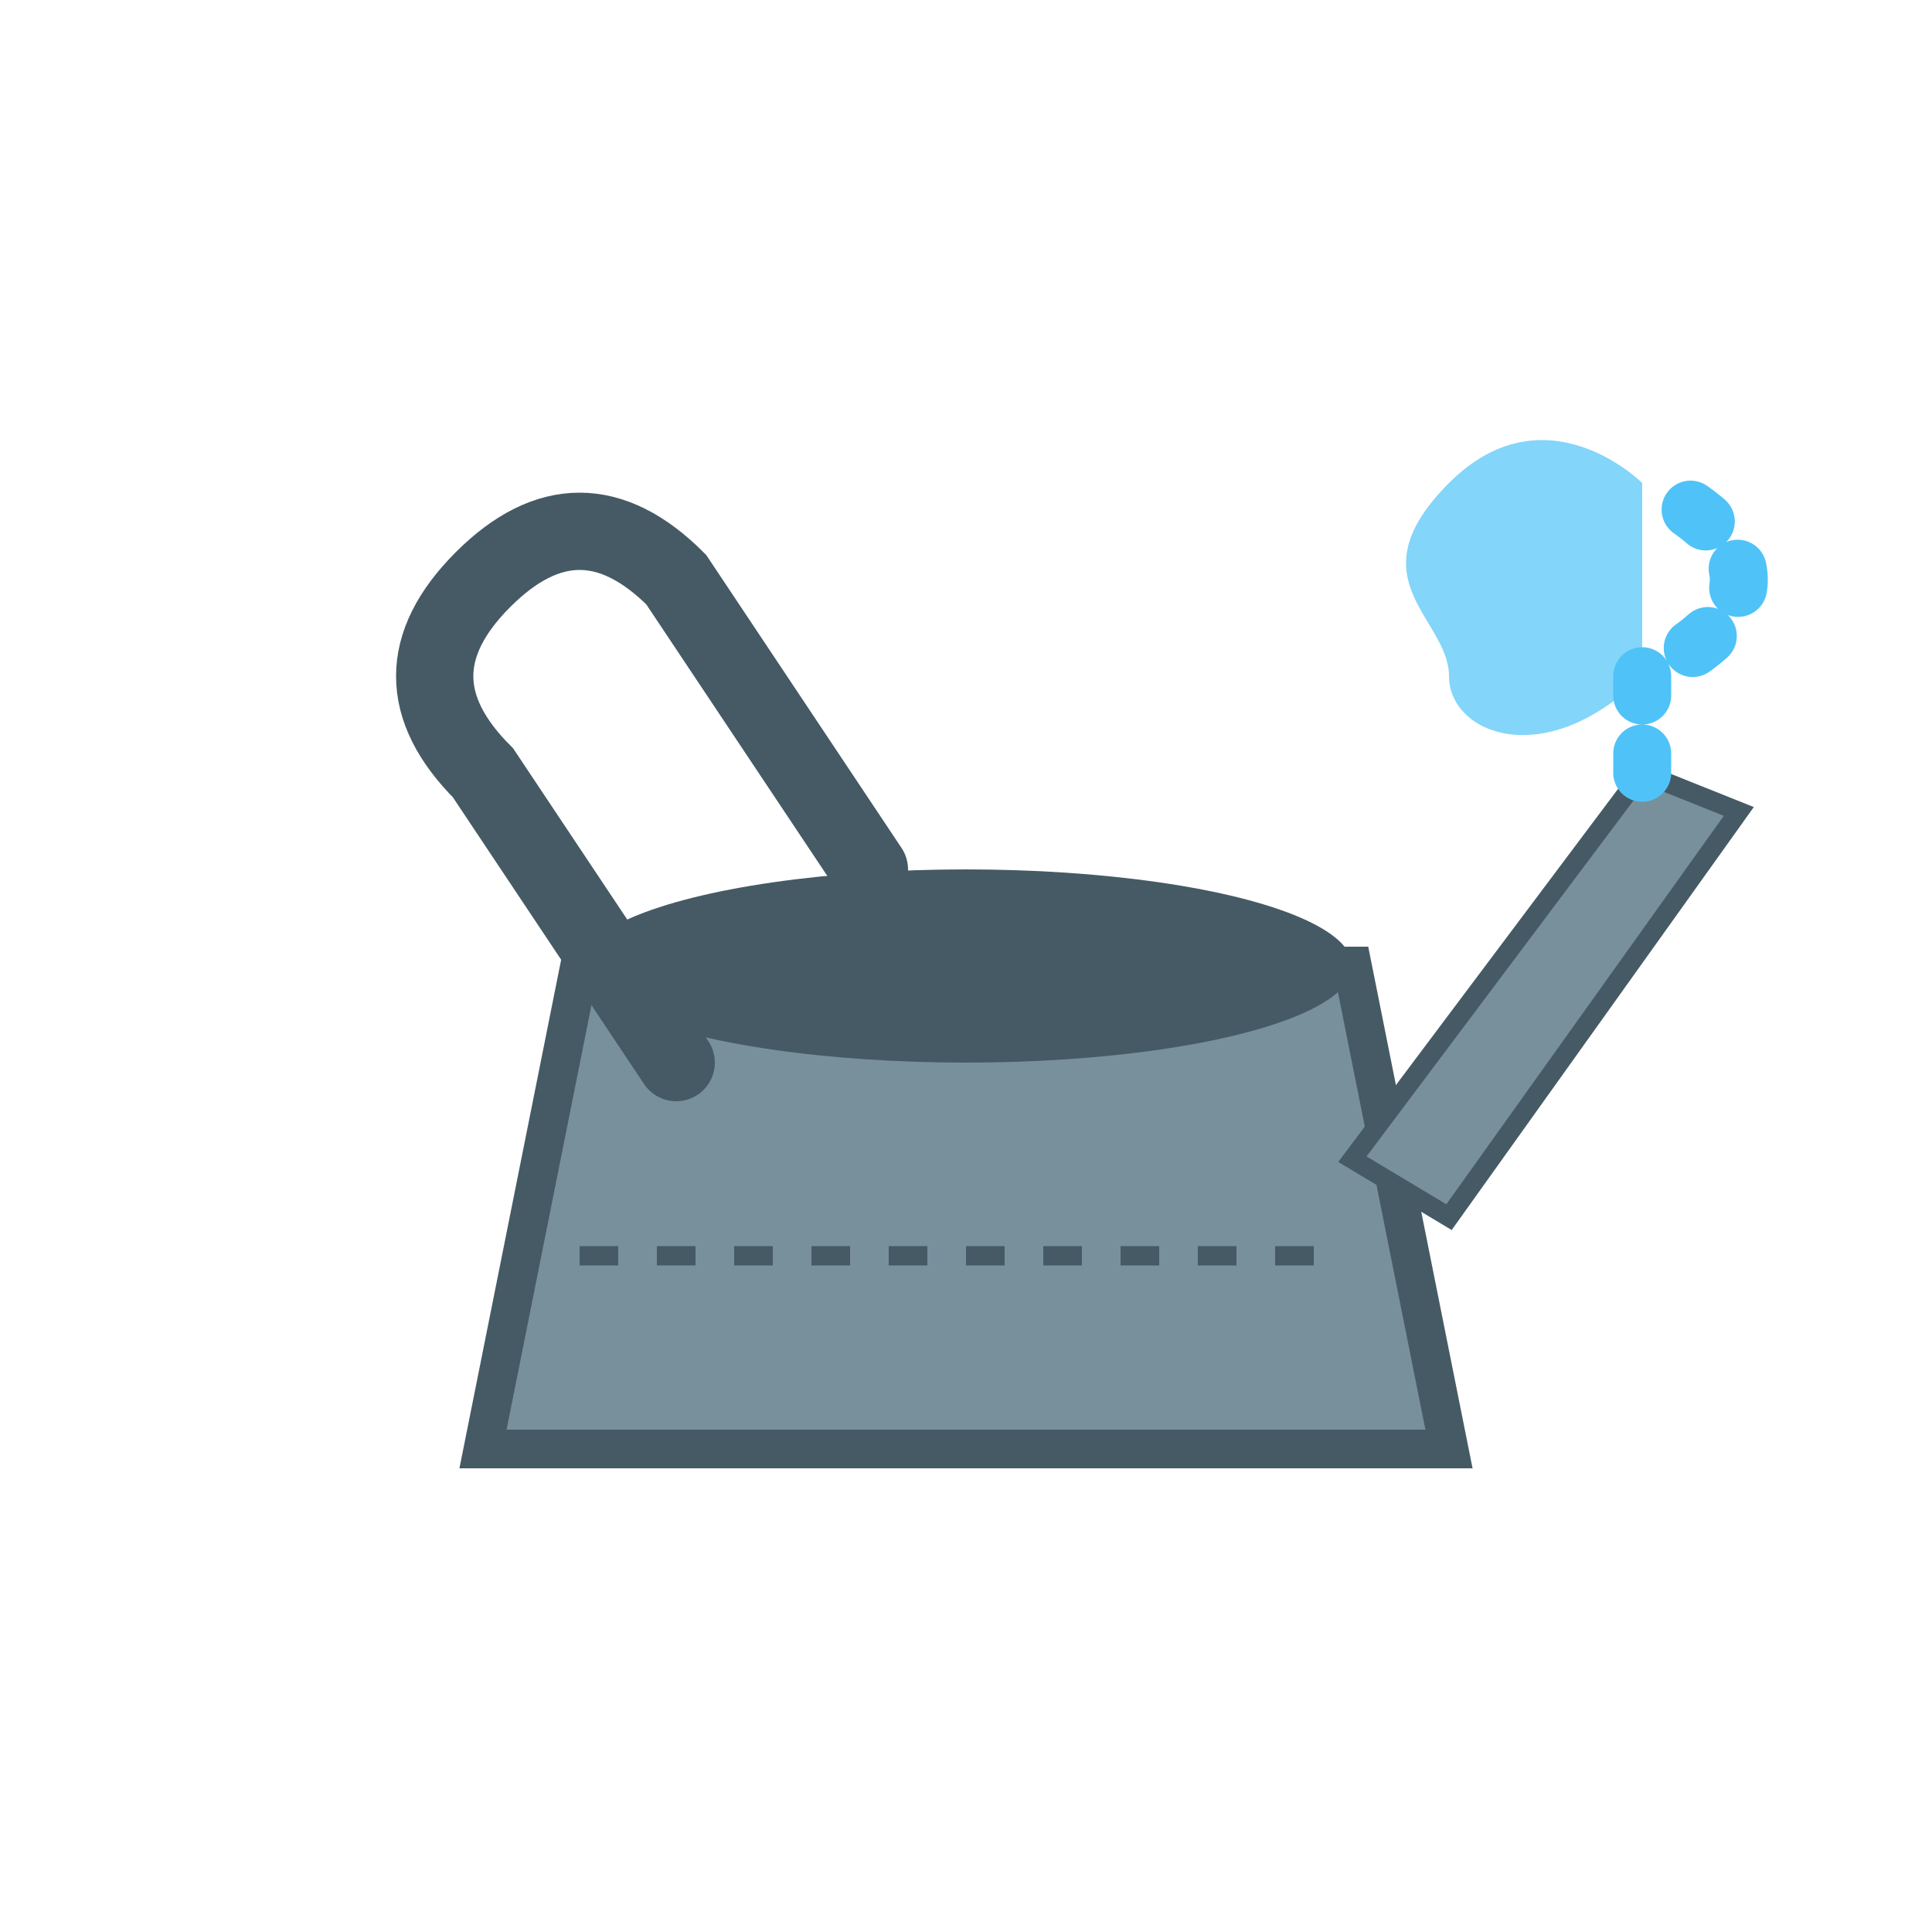
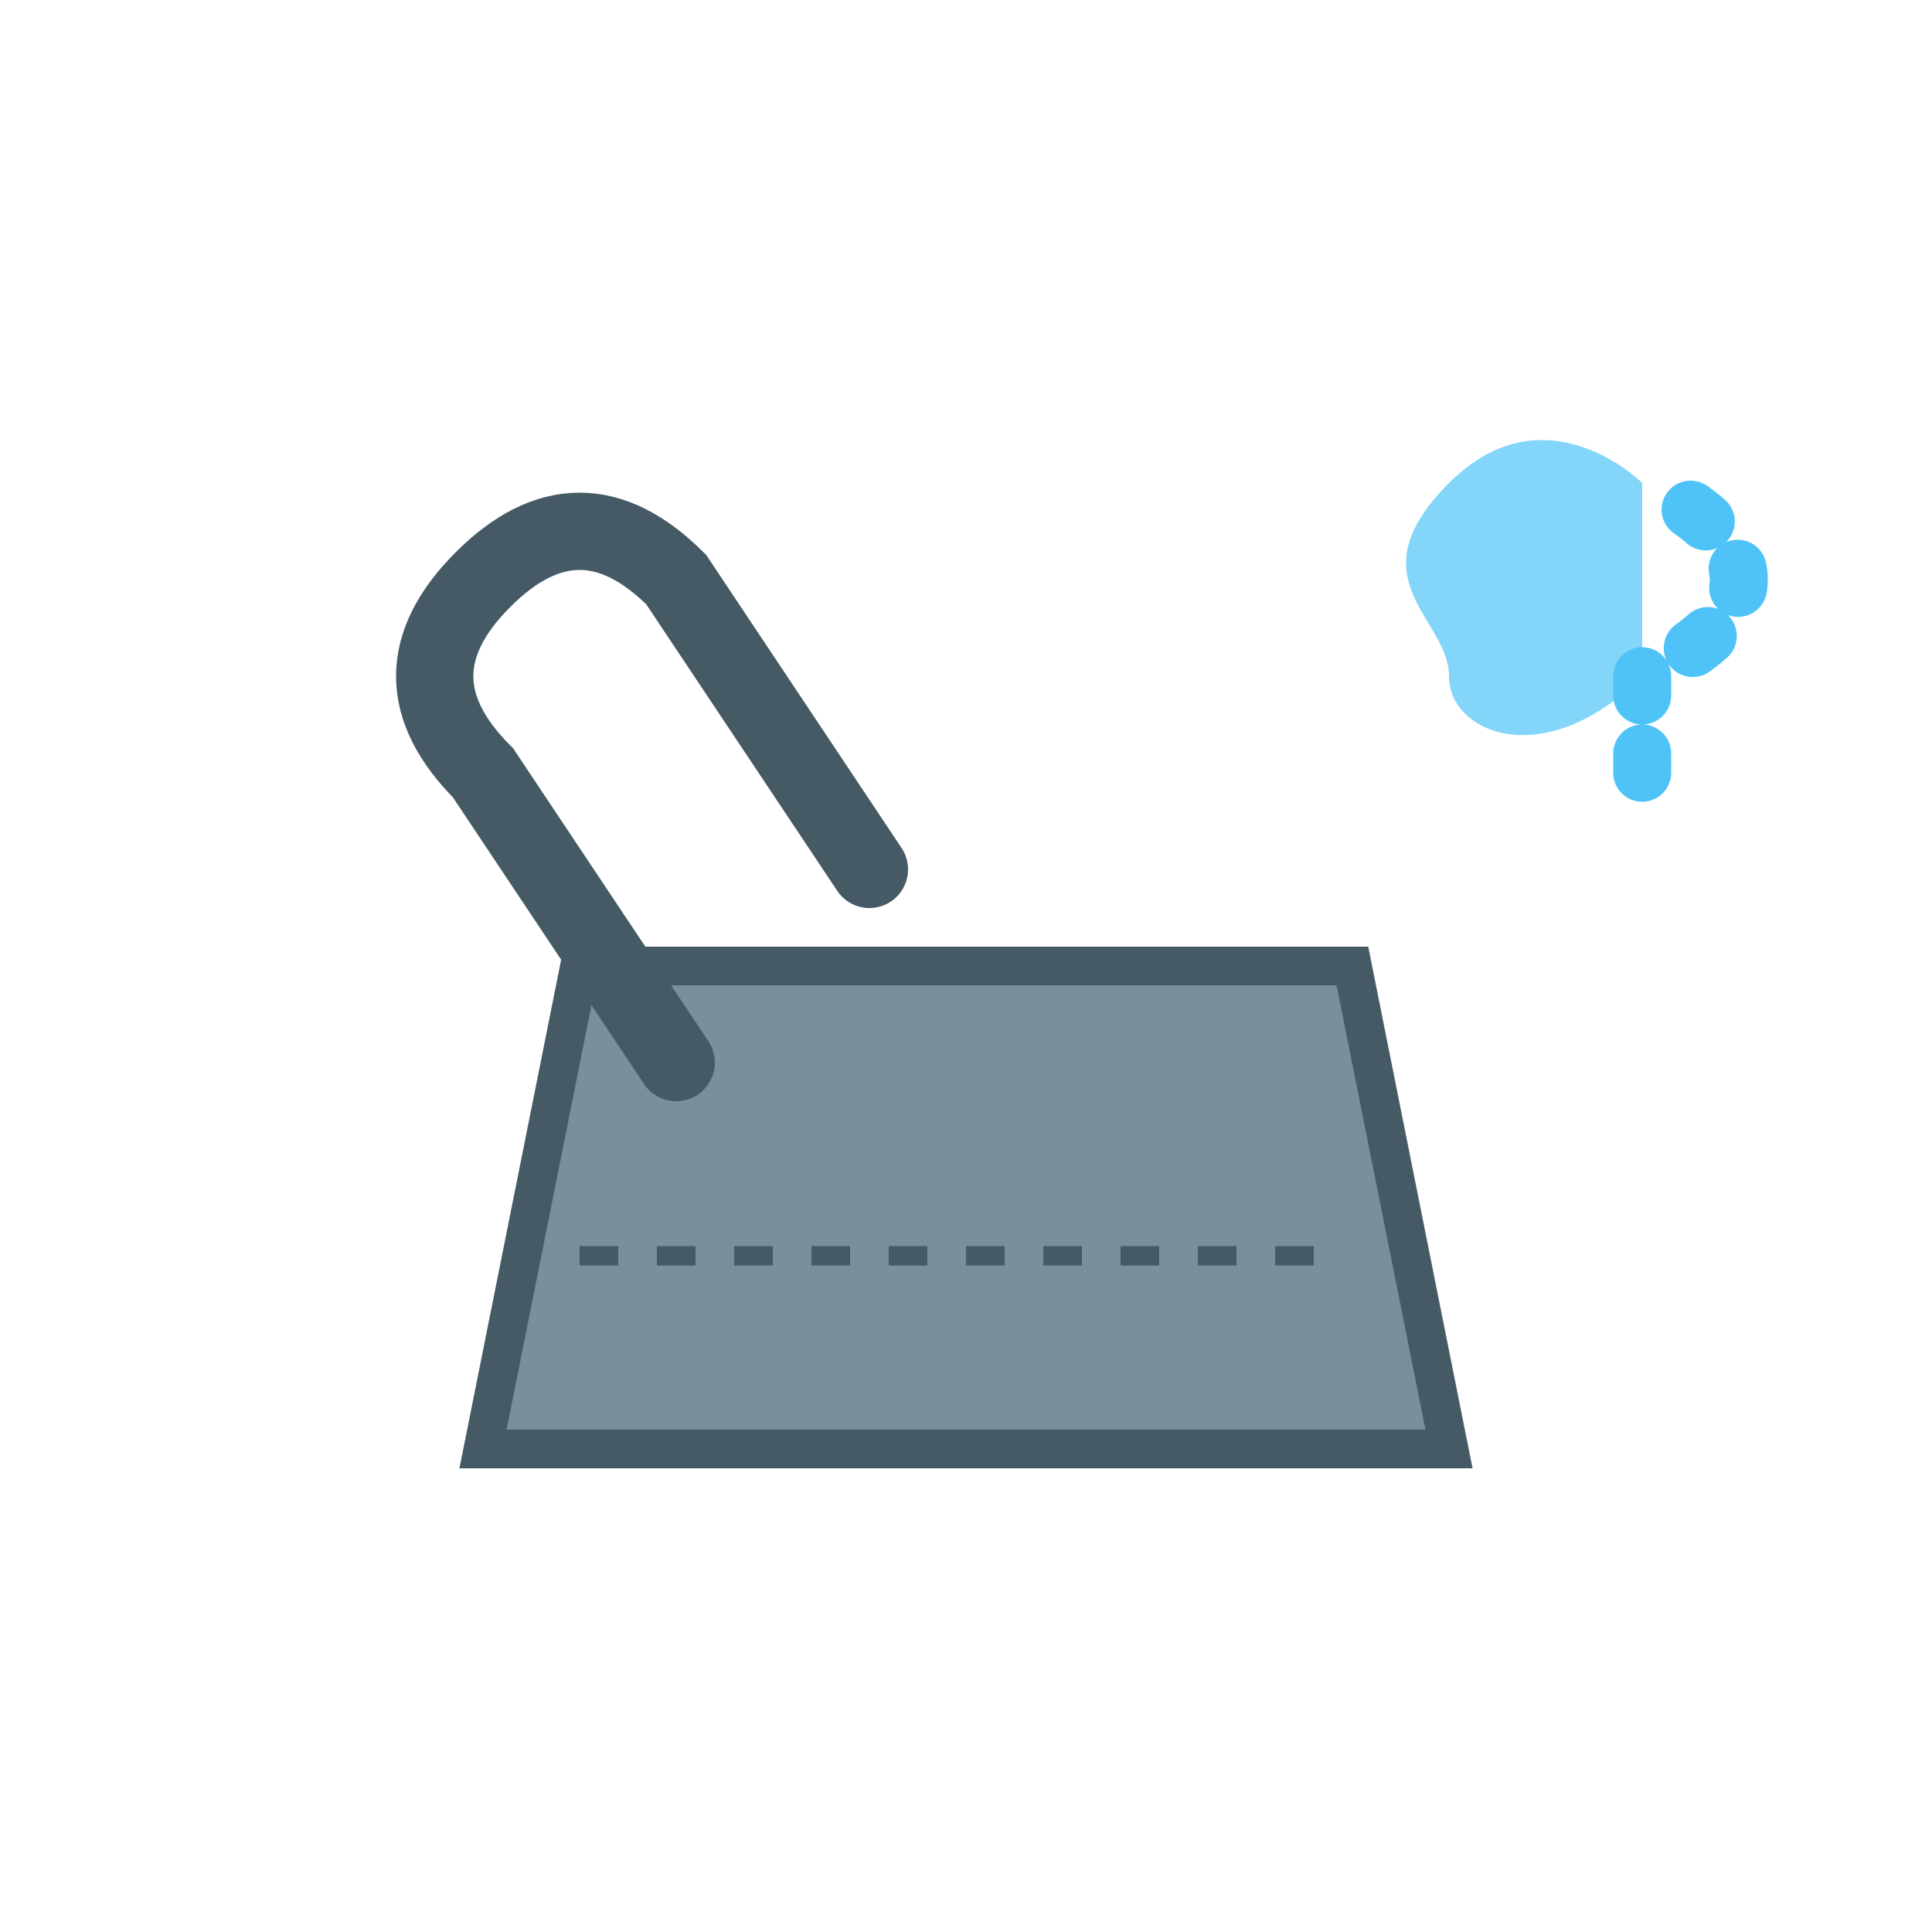
<svg xmlns="http://www.w3.org/2000/svg" width="100" height="100" viewBox="0 0 100 100">
  <path d="M30,50 L70,50 L75,75 L25,75 Z" fill="#78909c" />
  <path d="M30,50 L70,50 L75,75 L25,75 Z" fill="none" stroke="#455a64" stroke-width="2" />
  <path d="M35,55 L25,40 Q20,35 25,30 Q30,25 35,30 L45,45" fill="none" stroke="#455a64" stroke-width="4" stroke-linecap="round" />
-   <path d="M70,60 L85,40 L90,42 L75,63 Z" fill="#78909c" />
-   <path d="M70,60 L85,40 L90,42 L75,63 Z" fill="none" stroke="#455a64" stroke-width="1" />
  <path d="M85,40 L85,35 C85,35 90,33 90,30 C90,27 85,25 85,25" fill="none" stroke="#4fc3f7" stroke-width="3" stroke-linecap="round" stroke-dasharray="1,3" />
  <path d="M85,25 C85,25 80,20 75,25 C70,30 75,32 75,35 C75,38 80,40 85,35" fill="#4fc3f7" opacity="0.7" />
-   <ellipse cx="50" cy="50" rx="20" ry="5" fill="#455a64" />
  <path d="M30,65 L70,65" stroke="#455a64" stroke-width="1" stroke-dasharray="2,2" />
</svg>